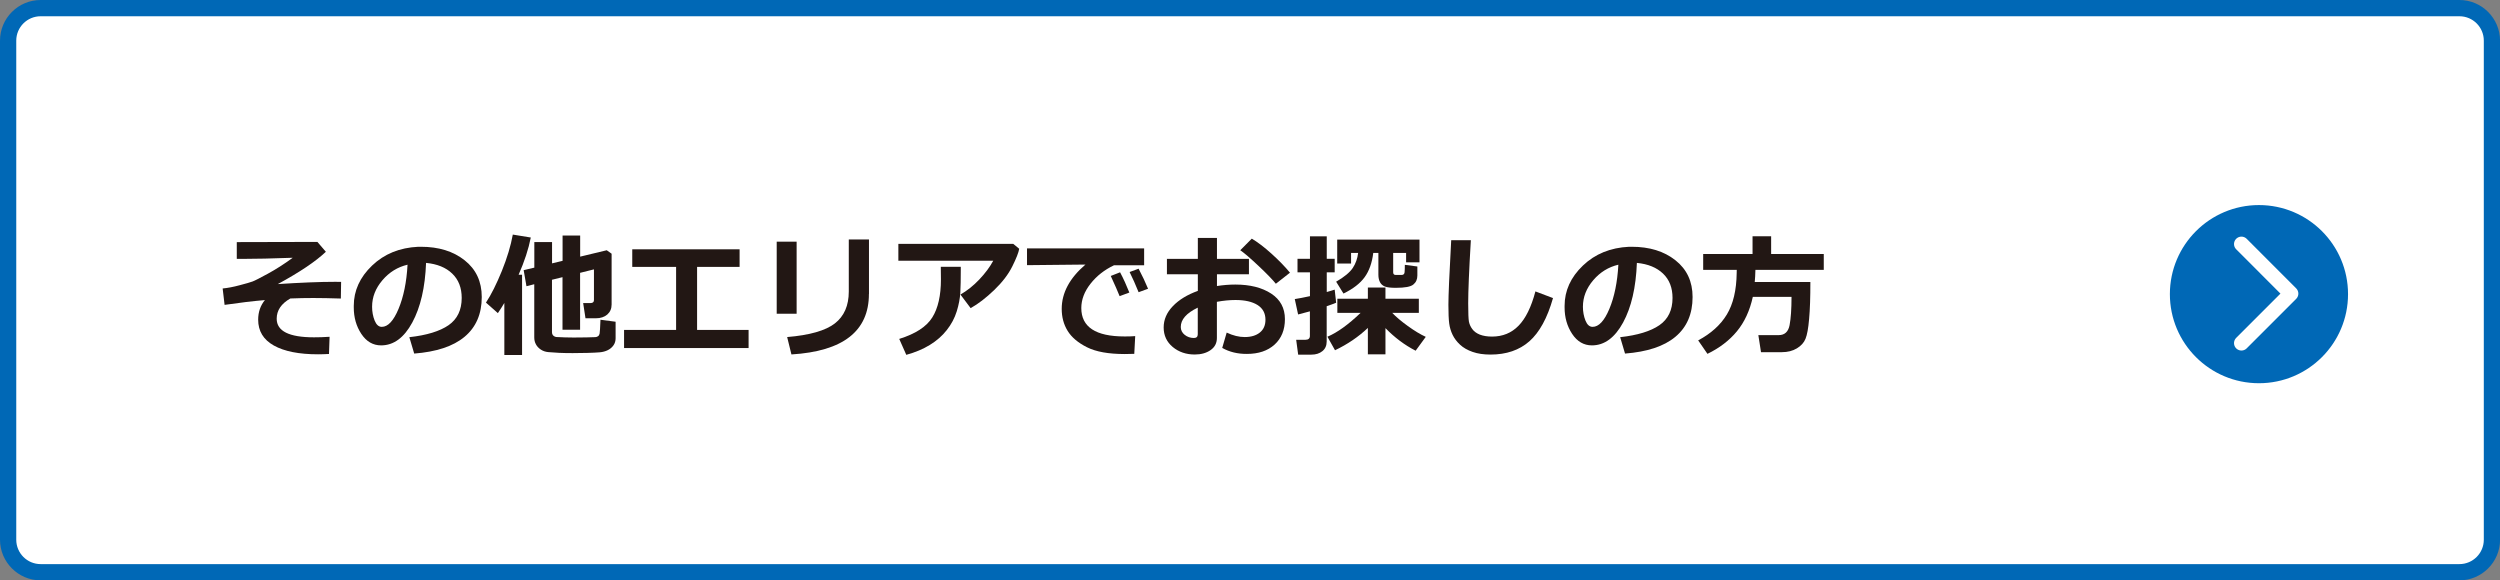
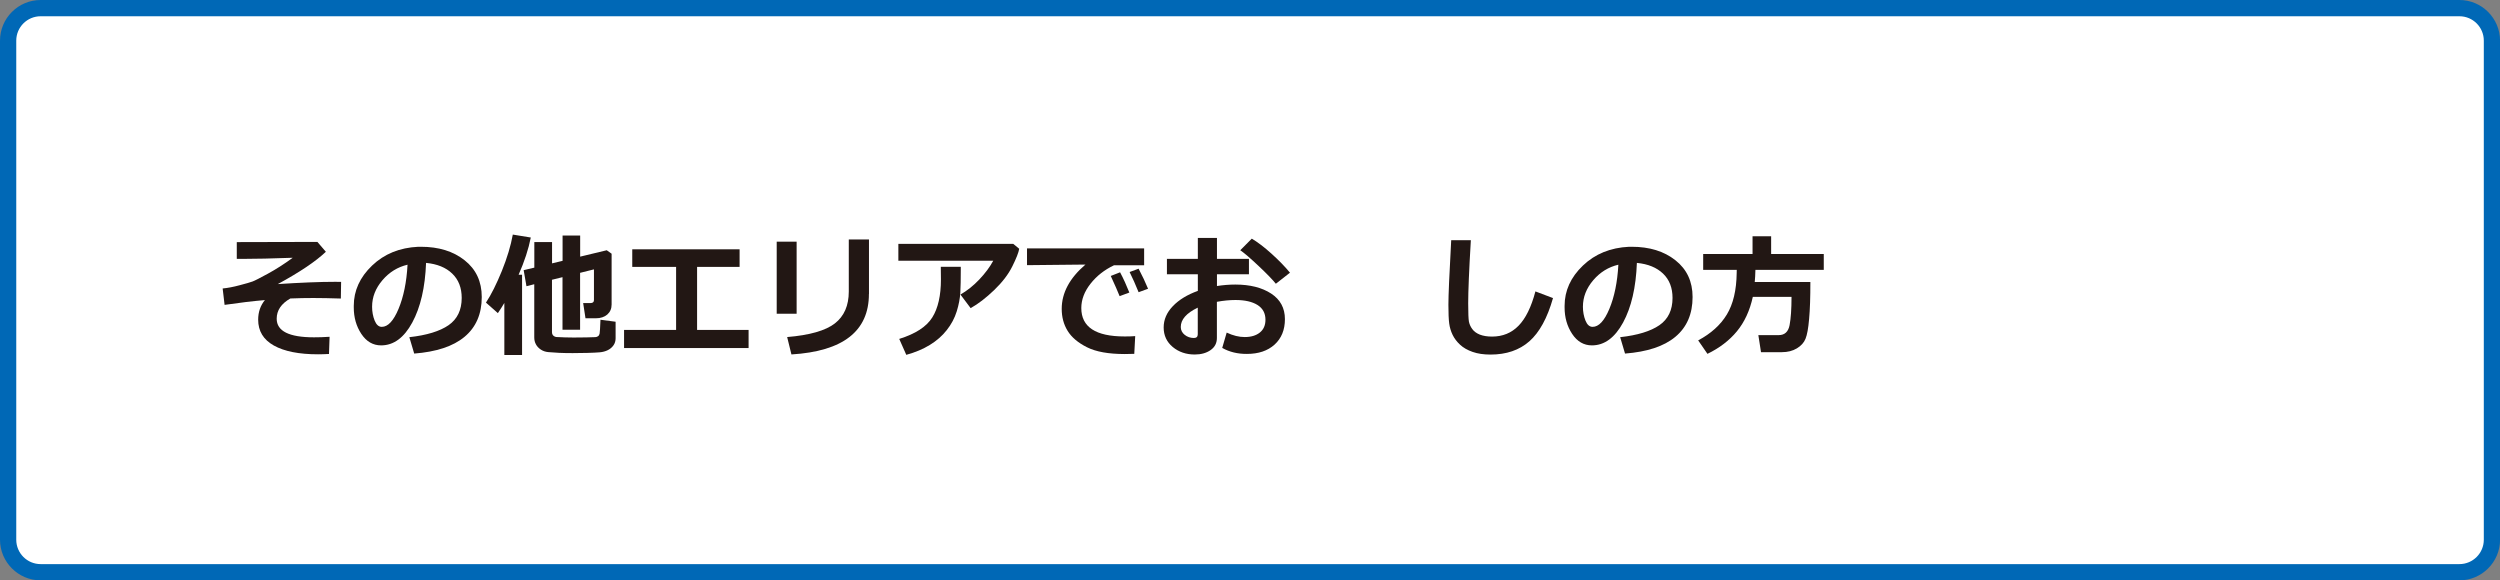
<svg xmlns="http://www.w3.org/2000/svg" version="1.1" id="レイヤー_1" x="0px" y="0px" viewBox="0 0 375.24 87.1" style="enable-background:new 0 0 375.24 87.1;" xml:space="preserve">
  <rect x="0" y="0" width="375.24" height="87.1" fill="#808080" stroke="none" />
  <style type="text/css">
	.st0{fill:#FFFFFF;}
	.st1{fill:#0068B6;}
	.st2{fill:none;stroke:#FFFFFF;stroke-width:2.227;stroke-linecap:round;stroke-linejoin:round;stroke-miterlimit:10;}
	.st3{fill:#221714;}
</style>
  <g>
    <path class="st0" d="M6.1,85.88c-2.69,0-4.88-2.19-4.88-4.88V6.1c0-2.69,2.19-4.88,4.88-4.88h363.05c2.69,0,4.88,2.19,4.88,4.88   v74.91c0,2.69-2.19,4.88-4.88,4.88H6.1V85.88z" />
    <path class="st1" d="M369.15,2.44c2.02,0,3.66,1.64,3.66,3.66v74.91c0,2.02-1.64,3.66-3.66,3.66H6.1c-2.02,0-3.66-1.64-3.66-3.66   V6.1c0-2.02,1.64-3.66,3.66-3.66L369.15,2.44 M369.15,0H6.1C2.74,0,0,2.74,0,6.1v74.91c0,3.35,2.74,6.1,6.1,6.1h363.05   c3.35,0,6.1-2.74,6.1-6.1V6.1C375.24,2.74,372.5,0,369.15,0L369.15,0z" />
  </g>
-   <circle class="st1" cx="339.06" cy="44.15" r="13.37" />
  <polyline class="st2" points="336.43,36.63 343.86,44.07 336.43,51.5 " />
  <g>
    <path class="st3" d="M49.47,50.55l-0.09,2.58c-0.57,0.03-1.12,0.05-1.64,0.05c-2.86,0-5.07-0.44-6.64-1.32s-2.35-2.17-2.35-3.88   c0-1.14,0.34-2.12,1.01-2.94c-1.77,0.15-3.79,0.39-6.05,0.72l-0.29-2.46c0.74-0.07,1.6-0.23,2.56-0.49   c0.96-0.25,1.61-0.44,1.93-0.56c0.33-0.12,1.09-0.51,2.3-1.17c1.21-0.66,2.45-1.45,3.73-2.39c-3.06,0.11-5.61,0.17-7.64,0.17h-0.76   v-2.52l12.1-0.03l1.27,1.48c-1.52,1.45-3.92,3.06-7.21,4.85c3.42-0.22,6.29-0.34,8.61-0.34l0.89,0.01l-0.04,2.5   c-1.56-0.05-2.94-0.08-4.14-0.08c-1.08,0-2.23,0.02-3.44,0.07c-1.37,0.78-2.05,1.79-2.05,3.04c0,1.86,1.86,2.79,5.59,2.79   C47.83,50.63,48.61,50.61,49.47,50.55z" />
    <path class="st3" d="M62.17,53.07l-0.73-2.46c2.61-0.29,4.57-0.89,5.89-1.8c1.31-0.91,1.97-2.28,1.97-4.09   c0-1.52-0.47-2.74-1.42-3.65c-0.95-0.92-2.26-1.45-3.93-1.61c-0.14,3.68-0.83,6.66-2.07,8.95s-2.8,3.43-4.68,3.43   c-1.22,0-2.21-0.58-2.97-1.73c-0.76-1.15-1.13-2.47-1.13-3.96v-0.25c0-2.27,0.92-4.29,2.75-6.04c1.83-1.75,4.14-2.69,6.93-2.82h0.4   c2.66,0,4.85,0.67,6.56,2.03c1.71,1.35,2.57,3.19,2.57,5.51c0,2.54-0.86,4.54-2.59,5.98S65.47,52.81,62.17,53.07z M61.17,39.73   c-1.48,0.35-2.74,1.12-3.77,2.33s-1.55,2.53-1.55,3.98c0,0.75,0.13,1.44,0.38,2.07c0.26,0.63,0.61,0.95,1.07,0.95   c0.93,0,1.77-0.9,2.52-2.7S61.03,42.35,61.17,39.73z" />
    <path class="st3" d="M78.36,53.28H75.7v-7.81c-0.28,0.47-0.6,0.98-0.97,1.53l-1.79-1.58c0.8-1.21,1.59-2.8,2.39-4.76   c0.79-1.96,1.34-3.78,1.64-5.45l2.7,0.44c-0.34,1.73-0.95,3.59-1.83,5.59h0.52V53.28z M92.4,50.77c0,0.39-0.1,0.75-0.31,1.05   s-0.49,0.55-0.85,0.73c-0.36,0.18-0.77,0.29-1.22,0.33s-1.07,0.07-1.87,0.09c-0.79,0.02-1.53,0.03-2.2,0.03   c-0.72,0-1.39-0.01-2.03-0.04c-0.63-0.03-1.17-0.07-1.62-0.11s-0.83-0.18-1.14-0.39s-0.56-0.47-0.72-0.78   c-0.17-0.31-0.25-0.65-0.25-1.03v-7.99l-1.17,0.3l-0.42-2.41l1.6-0.38v-3.84h2.66v3.2l1.58-0.38v-3.8h2.64v3.17l3.99-0.96   l0.73,0.52v7.63c0,0.62-0.22,1.12-0.65,1.5c-0.43,0.37-1,0.56-1.71,0.56h-1.56l-0.35-2.28h1.08c0.36,0,0.54-0.15,0.54-0.44v-4.62   l-2.08,0.52v8.54h-2.64v-7.89l-1.58,0.39v7.88c0,0.37,0.2,0.61,0.6,0.71c0.9,0.05,1.79,0.08,2.65,0.08c0.57,0,1.22-0.01,1.93-0.02   l1.33-0.04c0.17-0.01,0.31-0.06,0.42-0.15c0.11-0.08,0.18-0.21,0.22-0.38c0.04-0.17,0.08-0.86,0.13-2.08l2.27,0.3V50.77z" />
    <path class="st3" d="M112.37,52.24H93.67v-2.72h7.81v-9.46H94.9v-2.64h16.11v2.64h-6.38v9.46h7.73V52.24z" />
    <path class="st3" d="M119.57,47.09h-2.99V36.27h2.99V47.09z M130.42,44.13c0,5.57-3.88,8.6-11.63,9.07l-0.64-2.61   c3.37-0.28,5.75-0.96,7.15-2.04c1.4-1.08,2.1-2.68,2.1-4.8v-7.81h3.03V44.13z" />
    <path class="st3" d="M152.98,37.34c-0.09,0.55-0.43,1.42-1.03,2.63c-0.6,1.21-1.51,2.4-2.73,3.57c-1.22,1.17-2.4,2.08-3.53,2.71   l-1.53-2.04c0.99-0.57,1.94-1.32,2.83-2.26c0.89-0.94,1.59-1.88,2.09-2.81h-14.24v-2.54h17.24L152.98,37.34z M144.21,40.06v0.48   c0,1.35-0.02,2.47-0.07,3.36c-0.05,0.89-0.23,1.84-0.54,2.84s-0.81,1.94-1.49,2.8c-0.68,0.87-1.53,1.61-2.54,2.23   s-2.19,1.12-3.54,1.49l-1.06-2.39c2.44-0.76,4.09-1.83,4.96-3.22s1.3-3.3,1.3-5.71l-0.02-1.89H144.21z" />
    <path class="st3" d="M170.39,50.45l-0.14,2.66c-0.72,0.02-1.19,0.03-1.43,0.03c-2.43,0-4.32-0.34-5.67-1.02   c-1.35-0.68-2.32-1.5-2.91-2.47c-0.59-0.96-0.88-2.06-0.88-3.29c0-2.41,1.19-4.62,3.56-6.65l-8.77,0.09v-2.52h17.58v2.54h-4.53   c-1.43,0.68-2.6,1.6-3.52,2.77c-0.92,1.17-1.38,2.39-1.38,3.65c0,2.84,2.16,4.26,6.48,4.26C169.29,50.51,169.83,50.49,170.39,50.45   z M169.51,43.91l-1.46,0.54c-0.27-0.68-0.71-1.69-1.33-3.03l1.4-0.55C168.64,41.85,169.1,42.87,169.51,43.91z M172.32,43.34   l-1.42,0.52c-0.46-1.14-0.91-2.15-1.35-3.03l1.35-0.5C171.44,41.36,171.92,42.37,172.32,43.34z" />
    <path class="st3" d="M183.45,52.22l0.67-2.3c0.95,0.45,1.85,0.67,2.71,0.67c0.95,0,1.71-0.23,2.27-0.68s0.84-1.09,0.84-1.92   c0-0.97-0.4-1.71-1.19-2.21c-0.8-0.5-1.9-0.75-3.31-0.75c-0.87,0-1.8,0.09-2.79,0.27v5.43c0,0.78-0.32,1.38-0.95,1.82   s-1.43,0.66-2.38,0.66c-1.29,0-2.4-0.38-3.3-1.13s-1.36-1.73-1.36-2.93c0-1.18,0.46-2.24,1.38-3.2c0.92-0.96,2.17-1.72,3.75-2.29   v-2.49h-4.64v-2.32h4.64v-3.14h2.87v3.14h4.8v2.32h-4.8v1.76c0.91-0.14,1.82-0.22,2.75-0.22c2.21,0,4,0.45,5.38,1.35   c1.38,0.9,2.07,2.18,2.07,3.84c0,1.61-0.52,2.88-1.55,3.82c-1.04,0.94-2.42,1.4-4.15,1.4C185.76,53.13,184.53,52.83,183.45,52.22z    M179.77,46.18c-1.7,0.82-2.54,1.78-2.54,2.9c0,0.47,0.2,0.87,0.59,1.18s0.85,0.47,1.38,0.47c0.39,0,0.58-0.19,0.58-0.56V46.18z    M193.62,40.93l-2.12,1.66c-0.47-0.59-1.32-1.47-2.55-2.63c-1.23-1.16-2.15-1.96-2.79-2.4l1.73-1.74c0.86,0.51,1.85,1.26,2.95,2.25   S192.88,40.03,193.62,40.93z" />
-     <path class="st3" d="M200.55,45.44c-0.34,0.14-0.81,0.32-1.42,0.52v5.29c0,0.63-0.22,1.12-0.65,1.46   c-0.43,0.35-0.98,0.52-1.65,0.52h-1.98L194.55,51h1.4c0.44,0,0.66-0.2,0.66-0.59v-3.68c-0.73,0.2-1.32,0.36-1.77,0.47l-0.5-2.31   c0.61-0.09,1.36-0.24,2.28-0.44v-3.57h-1.87v-2.04h1.87v-3.37h2.52v3.37h1.19v2.04h-1.19v2.95c0.52-0.14,0.92-0.27,1.19-0.36   L200.55,45.44z M205.31,49.22c-1.42,1.35-3.06,2.46-4.93,3.35l-1.14-2.03c1.48-0.62,3.14-1.82,4.98-3.58h-3.49v-2.12h4.58v-1.68   h2.64v1.68h5.01v2.12h-3.99c0.54,0.58,1.32,1.24,2.33,1.97c1.01,0.73,1.91,1.27,2.7,1.63l-1.52,2.08   c-1.66-0.85-3.17-1.99-4.53-3.39v3.93h-2.64V49.22z M206.12,37.97c-0.18,1.48-0.61,2.69-1.29,3.63c-0.68,0.94-1.74,1.76-3.18,2.46   l-1.1-1.78c1.22-0.7,2.04-1.39,2.49-2.05c0.44-0.66,0.71-1.42,0.81-2.27h-1.06v1.59h-2.08v-3.59h12.35v3.41h-2.01v-1.41h-1.94v2.91   c0,0.27,0.13,0.4,0.38,0.4h0.87c0.28,0,0.43-0.13,0.46-0.39c0.03-0.26,0.04-0.64,0.04-1.13l1.88,0.25v1.35   c0,0.58-0.2,1.03-0.61,1.36c-0.4,0.33-1.27,0.49-2.61,0.49c-0.76,0-1.31-0.06-1.64-0.19c-0.33-0.13-0.58-0.34-0.74-0.64   s-0.25-0.67-0.25-1.13v-3.28H206.12z" />
    <path class="st3" d="M233.1,44.74c-0.85,3-2.04,5.16-3.55,6.49c-1.51,1.33-3.46,1.99-5.83,1.99c-1.03,0-1.92-0.13-2.69-0.4   c-0.77-0.27-1.4-0.63-1.88-1.08c-0.49-0.45-0.86-0.95-1.12-1.48c-0.26-0.54-0.43-1.1-0.51-1.71c-0.08-0.6-0.12-1.53-0.12-2.8   c0-1.38,0.14-4.61,0.42-9.7h2.95c-0.27,4.54-0.4,7.7-0.4,9.48c0,1.45,0.04,2.36,0.11,2.75c0.08,0.39,0.24,0.76,0.51,1.12   c0.26,0.36,0.64,0.63,1.14,0.83c0.5,0.19,1.1,0.29,1.82,0.29c1.59,0,2.92-0.54,3.98-1.63c1.06-1.08,1.91-2.8,2.53-5.15L233.1,44.74   z" />
    <path class="st3" d="M243.91,53.07l-0.73-2.46c2.61-0.29,4.57-0.89,5.89-1.8c1.32-0.91,1.97-2.28,1.97-4.09   c0-1.52-0.47-2.74-1.42-3.65s-2.26-1.45-3.93-1.61c-0.14,3.68-0.83,6.66-2.07,8.95c-1.24,2.28-2.8,3.43-4.68,3.43   c-1.22,0-2.21-0.58-2.97-1.73c-0.76-1.15-1.13-2.47-1.13-3.96v-0.25c0-2.27,0.92-4.29,2.75-6.04c1.83-1.75,4.14-2.69,6.93-2.82h0.4   c2.66,0,4.85,0.67,6.56,2.03c1.71,1.35,2.57,3.19,2.57,5.51c0,2.54-0.86,4.54-2.59,5.98S247.21,52.81,243.91,53.07z M242.91,39.73   c-1.48,0.35-2.74,1.12-3.77,2.33s-1.55,2.53-1.55,3.98c0,0.75,0.13,1.44,0.38,2.07s0.61,0.95,1.07,0.95c0.93,0,1.77-0.9,2.52-2.7   S242.77,42.35,242.91,39.73z" />
    <path class="st3" d="M263.48,40.52c-0.02,0.74-0.05,1.34-0.1,1.81h8.35c0,2.3-0.06,4.15-0.19,5.55c-0.12,1.4-0.3,2.39-0.54,2.97   c-0.23,0.58-0.67,1.06-1.3,1.44c-0.63,0.38-1.38,0.57-2.26,0.57h-3.12l-0.4-2.56h3.06c0.89,0,1.44-0.5,1.63-1.5   s0.29-2.41,0.29-4.24h-5.81c-0.45,2.06-1.25,3.79-2.39,5.17c-1.14,1.38-2.62,2.51-4.42,3.38l-1.39-2.02   c1.91-1.02,3.35-2.31,4.3-3.88c0.95-1.57,1.45-3.65,1.48-6.26l0.01-0.44h-5.04v-2.39h7.41v-2.66h2.79v2.66h7.9v2.39H263.48z" />
  </g>
</svg>